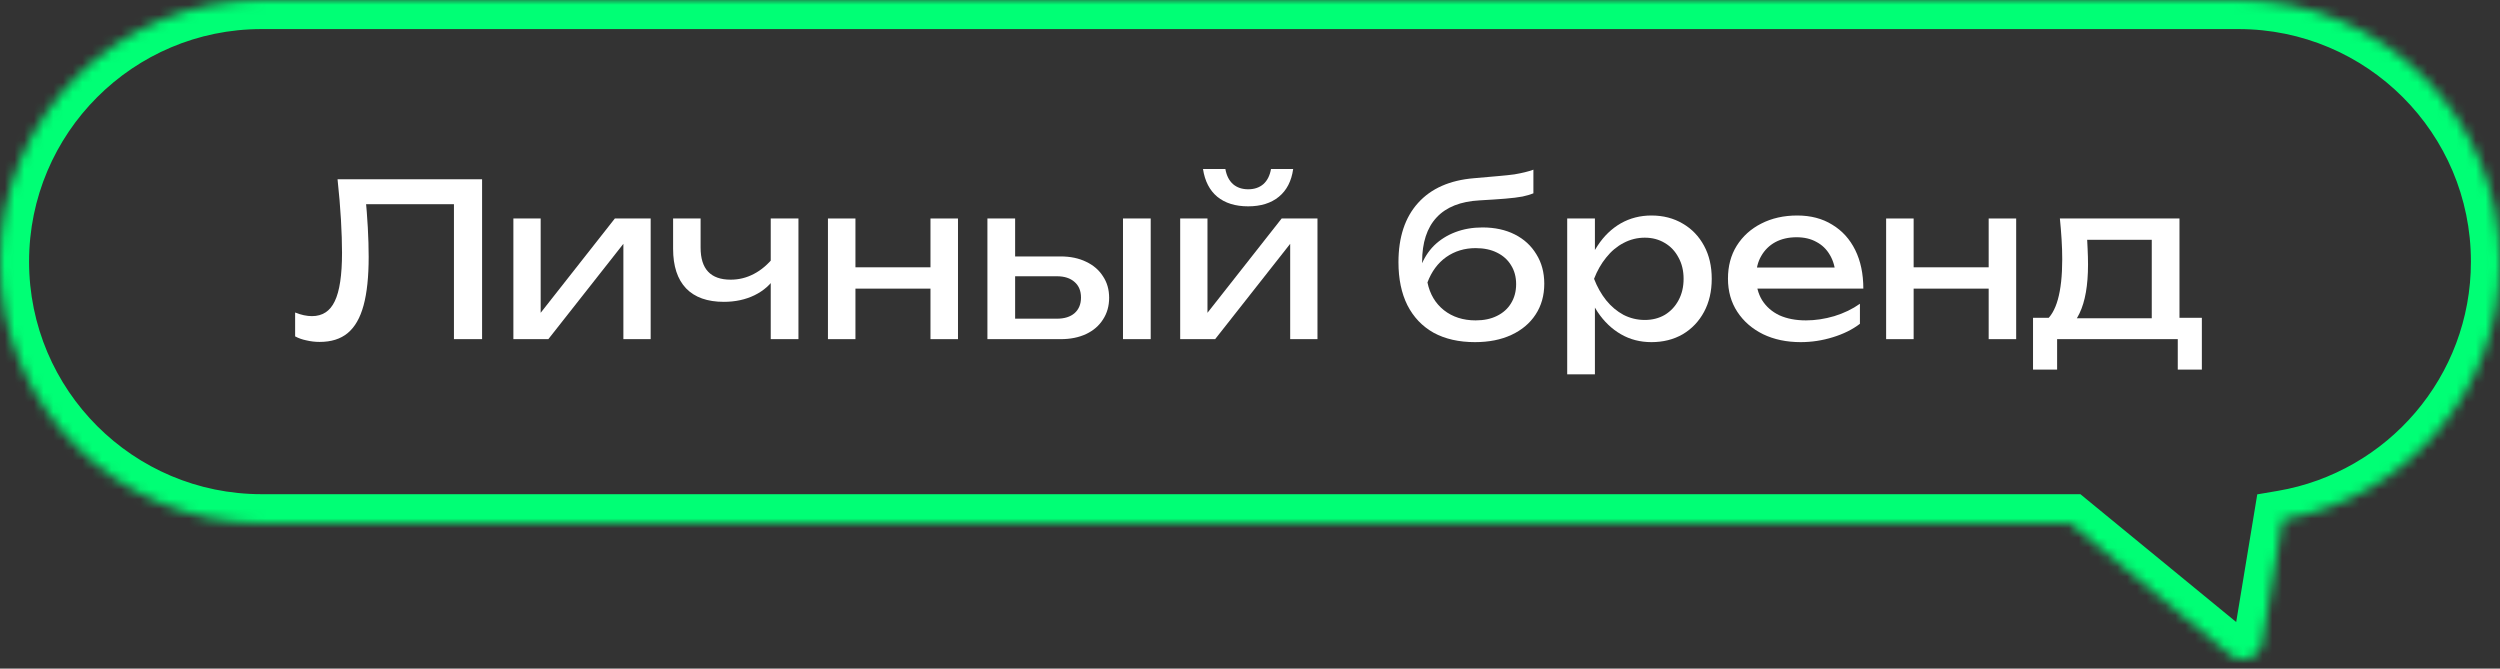
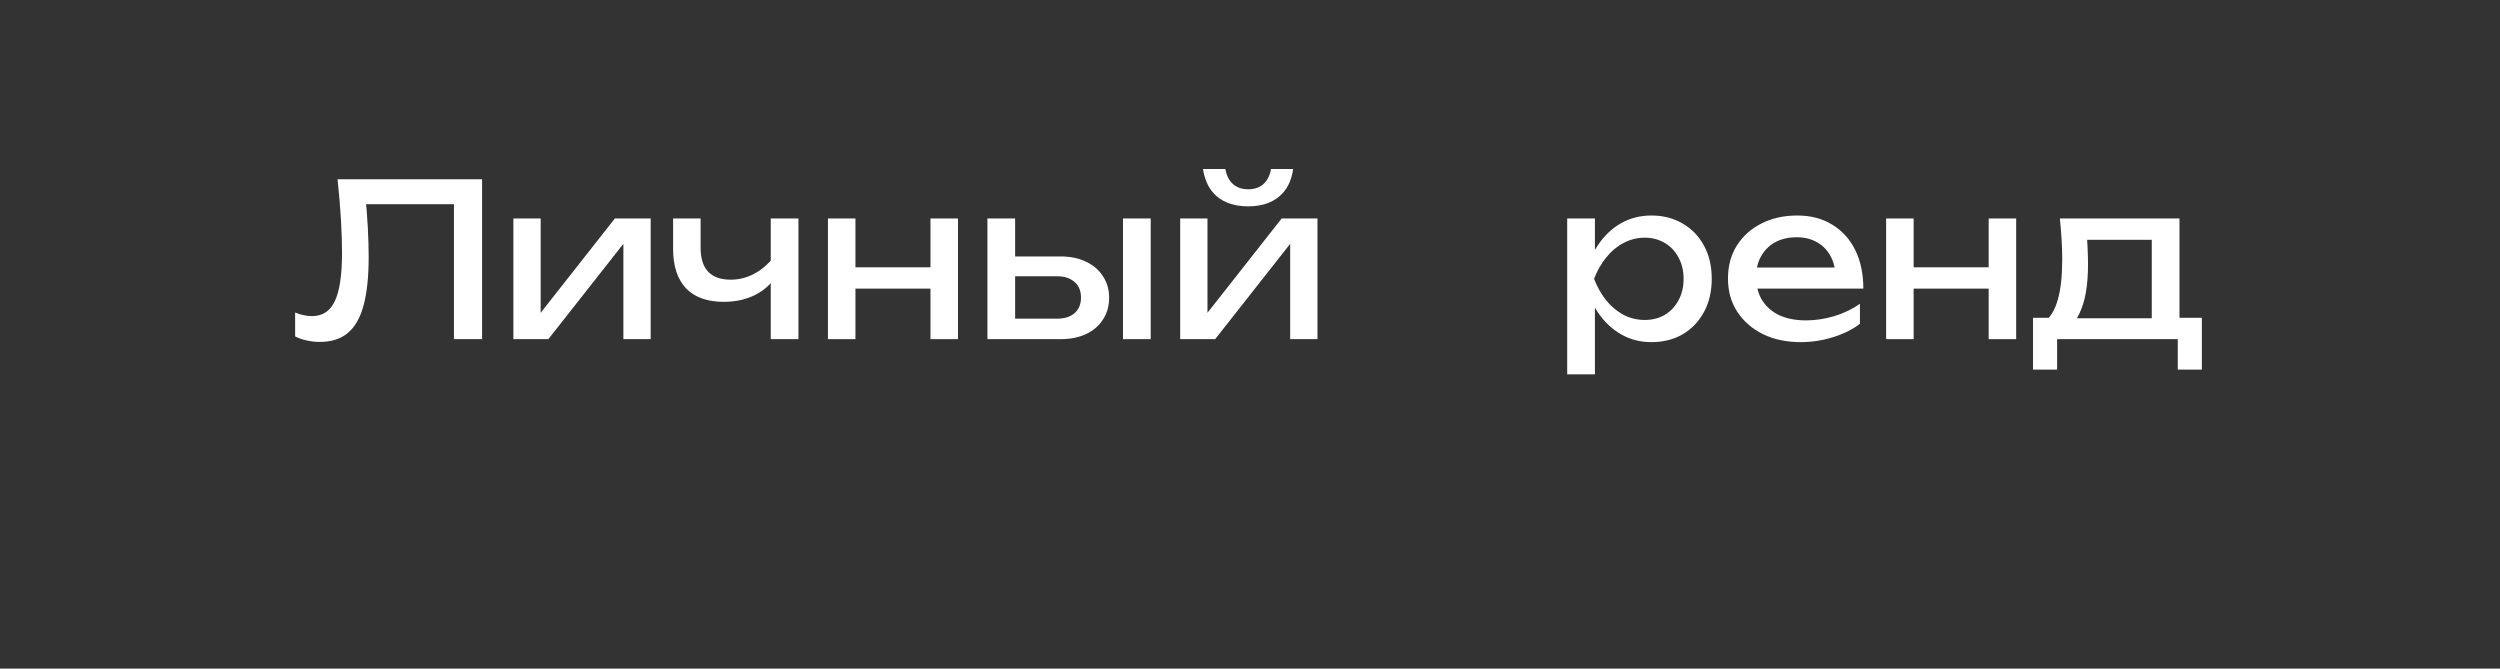
<svg xmlns="http://www.w3.org/2000/svg" width="258" height="69" viewBox="0 0 258 69" fill="none">
  <rect x="0" y="0" width="258" height="69" fill="#333333" stroke="none" />
  <path d="M34.835 18.5H49.751V35H46.847V19.754L48.167 21.074H36.463L37.695 20.084C37.812 21.287 37.9 22.424 37.959 23.494C38.017 24.565 38.047 25.57 38.047 26.508C38.047 28.562 37.871 30.234 37.519 31.524C37.167 32.815 36.617 33.768 35.869 34.384C35.136 34.986 34.175 35.286 32.987 35.286C32.532 35.286 32.085 35.235 31.645 35.132C31.205 35.044 30.809 34.905 30.457 34.714V32.25C31.073 32.5 31.652 32.624 32.195 32.624C33.28 32.624 34.065 32.111 34.549 31.084C35.047 30.058 35.297 28.393 35.297 26.09C35.297 25.093 35.26 23.956 35.187 22.68C35.114 21.39 34.996 19.996 34.835 18.5Z" fill="white" />
  <path d="M52.981 35V22.548H55.797V33.57L54.939 33.372L63.453 22.548H67.149V35H64.333V23.824L65.213 24.044L56.589 35H52.981Z" fill="white" />
  <path d="M74.7 31.15C72.999 31.15 71.701 30.688 70.806 29.764C69.911 28.826 69.464 27.462 69.464 25.672V22.548H72.302V25.562C72.302 27.762 73.336 28.862 75.404 28.862C76.254 28.862 77.054 28.664 77.802 28.268C78.564 27.872 79.261 27.278 79.892 26.486L80.068 28.51C79.555 29.346 78.821 29.999 77.868 30.468C76.929 30.923 75.873 31.15 74.7 31.15ZM79.54 35V22.548H82.4V35H79.54Z" fill="white" />
  <path d="M85.444 22.548H88.282V35H85.444V22.548ZM96.026 22.548H98.864V35H96.026V22.548ZM87.05 27.586H97.214V29.786H87.05V27.586Z" fill="white" />
  <path d="M115.893 22.548H118.753V35H115.893V22.548ZM101.901 35V22.548H104.761V34.208L103.749 32.888H109.073C109.85 32.888 110.459 32.698 110.899 32.316C111.339 31.92 111.559 31.385 111.559 30.71C111.559 30.021 111.339 29.486 110.899 29.104C110.459 28.708 109.85 28.51 109.073 28.51H103.837V26.464H109.447C110.459 26.464 111.339 26.648 112.087 27.014C112.835 27.366 113.414 27.865 113.825 28.51C114.25 29.141 114.463 29.882 114.463 30.732C114.463 31.583 114.25 32.331 113.825 32.976C113.414 33.622 112.835 34.12 112.087 34.472C111.339 34.824 110.466 35 109.469 35H101.901Z" fill="white" />
  <path d="M121.795 35V22.548H124.611V33.57L123.753 33.372L132.267 22.548H135.963V35H133.147V23.824L134.027 24.044L125.403 35H121.795ZM128.813 21.294C127.493 21.294 126.43 20.964 125.623 20.304C124.831 19.644 124.34 18.691 124.149 17.444H126.459C126.577 18.119 126.841 18.64 127.251 19.006C127.662 19.358 128.183 19.534 128.813 19.534C129.444 19.534 129.965 19.358 130.375 19.006C130.786 18.64 131.05 18.119 131.167 17.444H133.455C133.279 18.691 132.788 19.644 131.981 20.304C131.175 20.964 130.119 21.294 128.813 21.294Z" fill="white" />
-   <path d="M152.219 35.308C150.561 35.308 149.139 34.986 147.951 34.34C146.777 33.68 145.875 32.734 145.245 31.502C144.629 30.27 144.321 28.789 144.321 27.058C144.321 24.477 144.995 22.438 146.345 20.942C147.694 19.446 149.623 18.596 152.131 18.39C153.143 18.302 153.979 18.229 154.639 18.17C155.313 18.112 155.863 18.053 156.289 17.994C156.714 17.921 157.073 17.848 157.367 17.774C157.675 17.701 157.968 17.613 158.247 17.51V19.952C157.968 20.07 157.594 20.18 157.125 20.282C156.655 20.37 156.061 20.444 155.343 20.502C154.624 20.561 153.744 20.62 152.703 20.678C150.737 20.781 149.256 21.368 148.259 22.438C147.261 23.509 146.763 25.034 146.763 27.014V27.718L146.609 27.542C146.931 26.677 147.393 25.944 147.995 25.342C148.611 24.741 149.344 24.279 150.195 23.956C151.045 23.634 151.977 23.472 152.989 23.472C154.265 23.472 155.379 23.714 156.333 24.198C157.286 24.682 158.027 25.364 158.555 26.244C159.097 27.11 159.369 28.122 159.369 29.28C159.369 30.498 159.068 31.561 158.467 32.47C157.88 33.365 157.051 34.062 155.981 34.56C154.91 35.059 153.656 35.308 152.219 35.308ZM152.285 33.064C153.135 33.064 153.869 32.91 154.485 32.602C155.115 32.294 155.599 31.862 155.937 31.304C156.289 30.732 156.465 30.072 156.465 29.324C156.465 28.576 156.289 27.924 155.937 27.366C155.599 26.809 155.115 26.376 154.485 26.068C153.869 25.76 153.135 25.606 152.285 25.606C151.141 25.606 150.129 25.914 149.249 26.53C148.383 27.146 147.738 28.019 147.313 29.148C147.562 30.351 148.127 31.304 149.007 32.008C149.901 32.712 150.994 33.064 152.285 33.064Z" fill="white" />
  <path d="M161.735 22.548H164.595V26.882L164.463 27.322V29.83L164.595 30.6V38.63H161.735V22.548ZM163.495 28.774C163.773 27.454 164.235 26.31 164.881 25.342C165.526 24.36 166.318 23.597 167.257 23.054C168.21 22.512 169.266 22.24 170.425 22.24C171.642 22.24 172.72 22.519 173.659 23.076C174.597 23.619 175.331 24.382 175.859 25.364C176.387 26.332 176.651 27.469 176.651 28.774C176.651 30.065 176.387 31.202 175.859 32.184C175.331 33.167 174.597 33.937 173.659 34.494C172.72 35.037 171.642 35.308 170.425 35.308C169.266 35.308 168.217 35.037 167.279 34.494C166.34 33.952 165.541 33.189 164.881 32.206C164.235 31.224 163.773 30.08 163.495 28.774ZM173.747 28.774C173.747 27.938 173.571 27.205 173.219 26.574C172.881 25.929 172.412 25.43 171.811 25.078C171.209 24.712 170.52 24.528 169.743 24.528C168.965 24.528 168.232 24.712 167.543 25.078C166.868 25.43 166.274 25.929 165.761 26.574C165.247 27.205 164.829 27.938 164.507 28.774C164.829 29.61 165.247 30.351 165.761 30.996C166.274 31.627 166.868 32.126 167.543 32.492C168.232 32.844 168.965 33.02 169.743 33.02C170.52 33.02 171.209 32.844 171.811 32.492C172.412 32.126 172.881 31.627 173.219 30.996C173.571 30.351 173.747 29.61 173.747 28.774Z" fill="white" />
  <path d="M185.828 35.308C184.376 35.308 183.085 35.037 181.956 34.494C180.826 33.937 179.939 33.167 179.294 32.184C178.648 31.202 178.326 30.058 178.326 28.752C178.326 27.462 178.626 26.332 179.228 25.364C179.844 24.382 180.687 23.619 181.758 23.076C182.843 22.519 184.082 22.24 185.476 22.24C186.869 22.24 188.072 22.556 189.084 23.186C190.11 23.802 190.902 24.675 191.46 25.804C192.017 26.934 192.296 28.261 192.296 29.786H180.57V27.608H190.866L189.436 28.422C189.392 27.601 189.194 26.897 188.842 26.31C188.504 25.724 188.042 25.276 187.456 24.968C186.884 24.646 186.202 24.484 185.41 24.484C184.574 24.484 183.84 24.653 183.21 24.99C182.594 25.328 182.11 25.804 181.758 26.42C181.406 27.022 181.23 27.74 181.23 28.576C181.23 29.5 181.435 30.3 181.846 30.974C182.271 31.649 182.865 32.17 183.628 32.536C184.405 32.888 185.322 33.064 186.378 33.064C187.331 33.064 188.306 32.918 189.304 32.624C190.301 32.316 191.181 31.891 191.944 31.348V33.416C191.181 34.003 190.25 34.465 189.15 34.802C188.064 35.14 186.957 35.308 185.828 35.308Z" fill="white" />
  <path d="M194.649 22.548H197.487V35H194.649V22.548ZM205.231 22.548H208.069V35H205.231V22.548ZM196.255 27.586H206.419V29.786H196.255V27.586Z" fill="white" />
  <path d="M227.232 32.8V38.146H224.746V35H212.294V38.146H209.808V32.8H213.02L213.812 32.844H222.898L223.602 32.8H227.232ZM212.58 22.548H224.922V34.164H222.062V23.428L223.382 24.748H214.076L215.308 23.78C215.381 24.426 215.425 25.049 215.44 25.65C215.469 26.237 215.484 26.787 215.484 27.3C215.484 29.442 215.191 31.121 214.604 32.338C214.032 33.556 213.225 34.164 212.184 34.164L211.018 33.174C212.221 32.294 212.822 30.153 212.822 26.75C212.822 26.09 212.8 25.408 212.756 24.704C212.712 23.986 212.653 23.267 212.58 22.548Z" fill="white" />
  <mask id="path-2-inside-1_193_189" fill="white">
-     <path fill-rule="evenodd" clip-rule="evenodd" d="M27 0C12.088 0 0 12.088 0 27C0 41.912 12.088 54 27 54H213.622L230.211 67.612C231.401 68.588 233.203 67.91 233.453 66.391L235.561 53.616C248.301 51.449 258 40.357 258 27C258 12.088 245.912 0 231 0H27Z" />
-   </mask>
-   <path d="M213.622 54L215.525 51.681L214.696 51H213.622V54ZM230.211 67.612L228.308 69.931L228.308 69.931L230.211 67.612ZM233.453 66.391L230.493 65.903L230.493 65.903L233.453 66.391ZM235.561 53.616L235.058 50.659L232.949 51.018L232.601 53.128L235.561 53.616ZM3 27C3 13.745 13.745 3 27 3V-3C10.431 -3 -3 10.431 -3 27H3ZM27 51C13.745 51 3 40.255 3 27H-3C-3 43.569 10.431 57 27 57V51ZM213.622 51H27V57H213.622V51ZM232.114 65.292L215.525 51.681L211.719 56.319L228.308 69.931L232.114 65.292ZM230.493 65.903C230.619 65.143 231.519 64.804 232.114 65.292L228.308 69.931C231.284 72.372 235.787 70.677 236.413 66.879L230.493 65.903ZM232.601 53.128L230.493 65.903L236.413 66.88L238.521 54.105L232.601 53.128ZM255 27C255 38.87 246.38 48.733 235.058 50.659L236.064 56.574C250.222 54.165 261 41.844 261 27H255ZM231 3C244.255 3 255 13.745 255 27H261C261 10.431 247.569 -3 231 -3V3ZM27 3H231V-3H27V3Z" fill="#00FF75" mask="url(#path-2-inside-1_193_189)" />
+     </mask>
</svg>